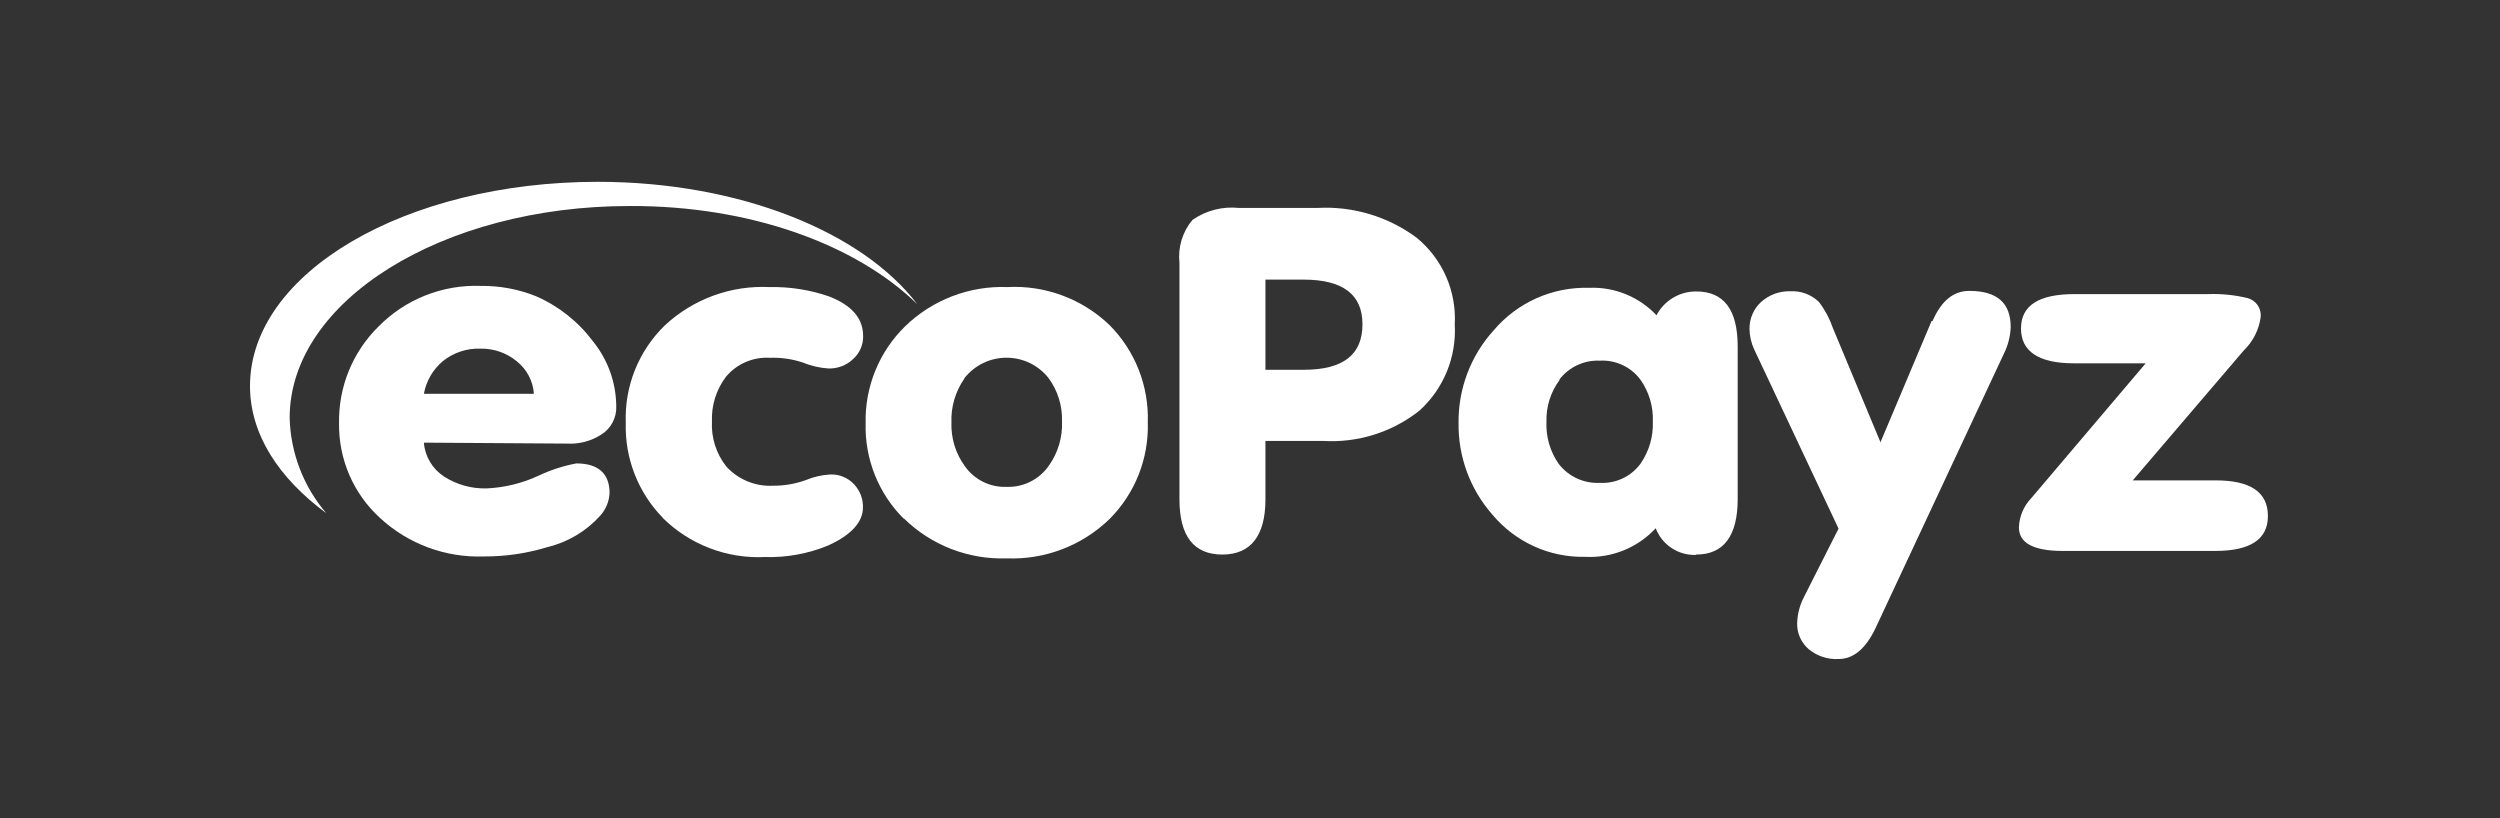
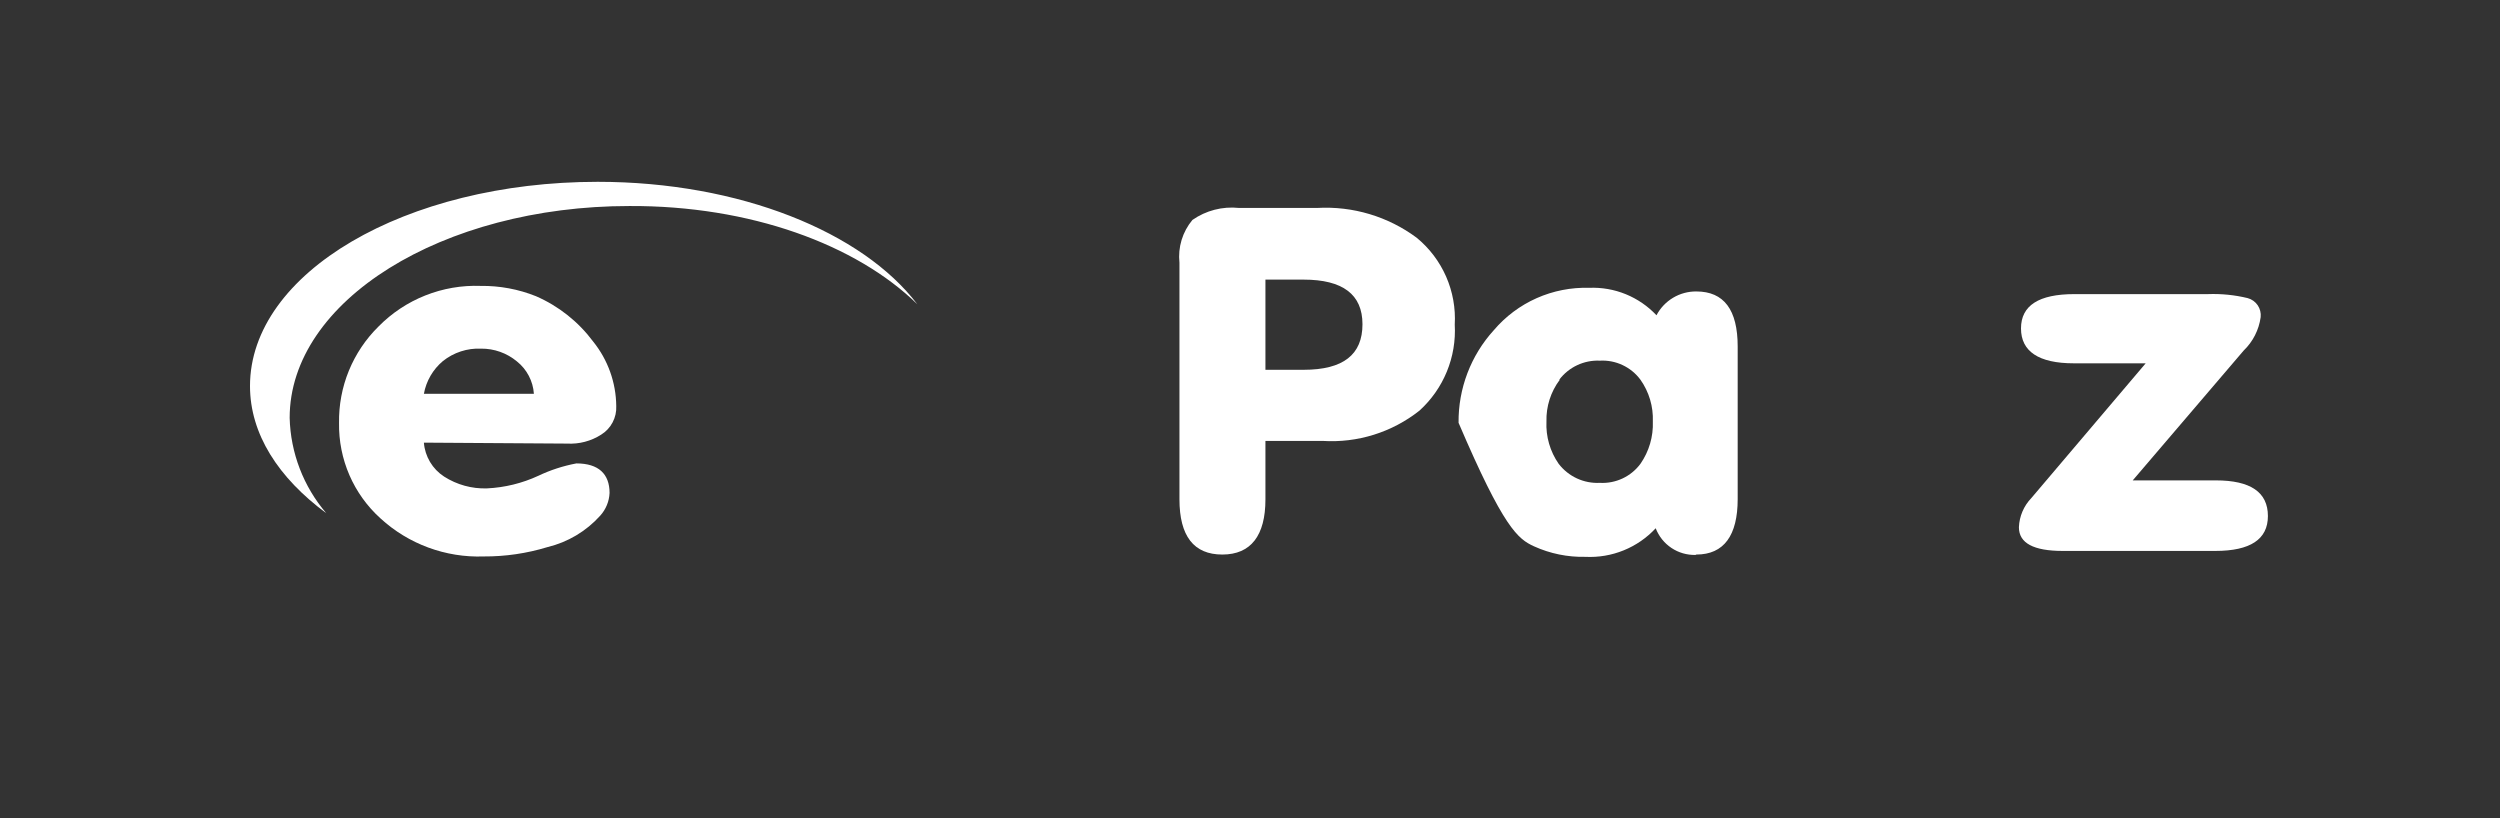
<svg xmlns="http://www.w3.org/2000/svg" width="110" height="36" viewBox="0 0 110 36" fill="none">
  <rect x="0" y="0" width="110" height="36" fill="#333333" stroke="none" />
  <path d="M26.301 8C17.837 8 11 12.01 11 16.985C11 19.09 12.242 21.02 14.355 22.58C13.353 21.408 12.784 19.927 12.745 18.385C12.745 13.243 19.456 9.065 27.694 9.065C33.004 9.04 37.676 10.76 40.361 13.386C37.953 10.215 32.551 8 26.301 8Z" fill="white" />
  <path d="M24.951 19.518C25.48 19.548 26.006 19.41 26.452 19.124C26.665 18.992 26.839 18.806 26.955 18.585C27.072 18.364 27.127 18.115 27.115 17.865C27.105 16.833 26.748 15.834 26.1 15.03C25.449 14.156 24.582 13.468 23.583 13.033C22.81 12.723 21.983 12.569 21.151 12.58C20.318 12.549 19.488 12.692 18.714 13C17.94 13.307 17.238 13.773 16.654 14.367C16.092 14.92 15.649 15.582 15.35 16.311C15.052 17.041 14.905 17.824 14.918 18.612C14.905 19.4 15.061 20.183 15.374 20.906C15.688 21.629 16.153 22.277 16.738 22.806C17.974 23.941 19.608 24.543 21.285 24.484C22.234 24.489 23.179 24.35 24.087 24.073C24.983 23.857 25.793 23.375 26.41 22.689C26.659 22.414 26.804 22.061 26.821 21.691C26.821 20.852 26.335 20.39 25.362 20.39C24.781 20.499 24.217 20.682 23.684 20.936C22.974 21.264 22.208 21.452 21.427 21.489C20.76 21.511 20.102 21.329 19.54 20.969C19.287 20.805 19.075 20.585 18.921 20.326C18.767 20.067 18.674 19.776 18.651 19.476L24.951 19.518ZM19.489 15.886C19.965 15.507 20.561 15.314 21.167 15.34C21.743 15.335 22.302 15.534 22.744 15.902C22.961 16.075 23.14 16.291 23.268 16.537C23.397 16.782 23.473 17.052 23.491 17.328H18.651C18.753 16.764 19.05 16.254 19.489 15.886V15.886Z" fill="white" />
-   <path d="M29.162 22.79C29.75 23.371 30.453 23.824 31.226 24.12C31.998 24.416 32.824 24.549 33.65 24.509C34.601 24.539 35.547 24.367 36.427 24.006C37.458 23.544 37.97 22.966 37.97 22.328C37.979 21.948 37.837 21.581 37.576 21.305C37.443 21.163 37.282 21.052 37.102 20.978C36.923 20.904 36.73 20.87 36.536 20.877C36.16 20.897 35.791 20.982 35.445 21.128C34.985 21.293 34.499 21.375 34.011 21.372C33.629 21.391 33.247 21.326 32.894 21.181C32.54 21.036 32.222 20.815 31.964 20.533C31.515 19.97 31.289 19.263 31.326 18.545C31.298 17.839 31.514 17.146 31.939 16.582C32.173 16.299 32.47 16.076 32.807 15.931C33.144 15.785 33.51 15.72 33.876 15.743C34.369 15.725 34.86 15.796 35.328 15.953C35.686 16.1 36.065 16.188 36.452 16.213C36.652 16.219 36.852 16.185 37.039 16.113C37.227 16.041 37.398 15.932 37.542 15.793C37.683 15.666 37.794 15.511 37.87 15.337C37.945 15.164 37.982 14.976 37.978 14.787C37.978 14.006 37.475 13.428 36.477 13.042C35.636 12.752 34.749 12.612 33.86 12.631C33.02 12.591 32.181 12.718 31.392 13.006C30.603 13.294 29.879 13.737 29.262 14.308C28.69 14.861 28.24 15.529 27.942 16.268C27.644 17.006 27.505 17.799 27.534 18.595C27.51 19.369 27.642 20.139 27.923 20.86C28.204 21.581 28.628 22.237 29.17 22.79H29.162Z" fill="white" />
-   <path d="M39.765 22.806C40.361 23.392 41.07 23.85 41.849 24.153C42.628 24.456 43.46 24.597 44.295 24.568C45.129 24.601 45.96 24.463 46.739 24.165C47.517 23.866 48.227 23.413 48.825 22.832C49.379 22.275 49.813 21.612 50.102 20.882C50.39 20.152 50.527 19.371 50.503 18.587C50.529 17.797 50.394 17.01 50.106 16.275C49.817 15.539 49.382 14.87 48.825 14.309C48.229 13.735 47.522 13.291 46.747 13.002C45.972 12.713 45.146 12.587 44.321 12.631C43.493 12.6 42.668 12.738 41.895 13.035C41.123 13.332 40.418 13.782 39.824 14.359C39.257 14.913 38.81 15.579 38.512 16.313C38.213 17.048 38.069 17.836 38.088 18.629C38.067 19.405 38.206 20.178 38.494 20.899C38.783 21.62 39.215 22.275 39.765 22.823V22.806ZM42.433 16.641C42.654 16.36 42.935 16.133 43.256 15.976C43.577 15.82 43.93 15.739 44.287 15.739C44.644 15.739 44.996 15.82 45.318 15.976C45.639 16.133 45.92 16.36 46.141 16.641C46.544 17.192 46.75 17.862 46.728 18.545C46.756 19.229 46.558 19.904 46.166 20.466C45.961 20.77 45.681 21.018 45.354 21.185C45.027 21.352 44.663 21.434 44.295 21.422C43.936 21.437 43.578 21.36 43.256 21.201C42.933 21.041 42.656 20.803 42.45 20.508C42.046 19.951 41.839 19.275 41.863 18.587C41.838 17.899 42.038 17.221 42.433 16.657V16.641Z" fill="white" />
  <path d="M55.679 12.303H57.357C59.085 12.303 59.949 12.958 59.949 14.267C59.949 15.6 59.11 16.271 57.357 16.271H55.679V12.303ZM55.679 21.976V19.4H58.196C59.732 19.497 61.25 19.022 62.457 18.067C62.981 17.591 63.393 17.005 63.661 16.351C63.93 15.696 64.049 14.99 64.009 14.283C64.051 13.559 63.92 12.834 63.629 12.169C63.337 11.505 62.893 10.918 62.331 10.458C61.072 9.525 59.526 9.062 57.961 9.149H54.513C53.789 9.074 53.063 9.261 52.466 9.678C52.25 9.937 52.088 10.237 51.99 10.559C51.892 10.882 51.86 11.221 51.896 11.557V21.967C51.896 23.587 52.525 24.4 53.783 24.4C55.041 24.4 55.679 23.561 55.679 21.976V21.976Z" fill="white" />
-   <path d="M68.606 16.708C68.814 16.434 69.085 16.214 69.396 16.068C69.707 15.922 70.049 15.853 70.393 15.869C70.737 15.85 71.08 15.916 71.392 16.063C71.704 16.209 71.975 16.431 72.18 16.708C72.558 17.244 72.75 17.889 72.725 18.545C72.75 19.208 72.559 19.862 72.18 20.407C71.975 20.684 71.704 20.906 71.392 21.052C71.08 21.198 70.737 21.265 70.393 21.246C70.046 21.263 69.699 21.196 69.384 21.05C69.068 20.904 68.793 20.683 68.581 20.407C68.202 19.863 68.013 19.208 68.044 18.545C68.026 17.884 68.233 17.236 68.631 16.708H68.606ZM74.638 24.4C75.854 24.4 76.458 23.561 76.458 21.959V15.248C76.458 13.629 75.854 12.824 74.638 12.824C74.277 12.821 73.923 12.917 73.614 13.102C73.305 13.287 73.052 13.553 72.885 13.872C72.507 13.47 72.046 13.154 71.535 12.945C71.025 12.737 70.475 12.641 69.923 12.664C69.129 12.641 68.34 12.796 67.614 13.118C66.888 13.44 66.244 13.922 65.729 14.527C64.715 15.641 64.161 17.097 64.177 18.604C64.154 20.086 64.683 21.525 65.662 22.639C66.16 23.237 66.787 23.715 67.496 24.038C68.204 24.36 68.977 24.518 69.755 24.501C70.332 24.53 70.908 24.433 71.443 24.215C71.978 23.998 72.458 23.666 72.851 23.243C72.986 23.596 73.227 23.898 73.541 24.108C73.855 24.319 74.226 24.426 74.604 24.417L74.638 24.4Z" fill="white" />
-   <path d="M84.99 14.124L82.741 19.459L80.644 14.426C80.502 14.015 80.296 13.63 80.032 13.285C79.867 13.125 79.671 13.001 79.456 12.92C79.241 12.84 79.011 12.804 78.782 12.815C78.307 12.8 77.844 12.969 77.49 13.285C77.326 13.435 77.196 13.618 77.108 13.822C77.02 14.026 76.975 14.246 76.978 14.468C76.982 14.784 77.054 15.096 77.188 15.382L80.896 23.259L79.377 26.263C79.194 26.613 79.091 27 79.076 27.395C79.066 27.615 79.106 27.834 79.194 28.036C79.281 28.238 79.412 28.417 79.579 28.561C79.947 28.867 80.418 29.023 80.896 28.997C81.55 28.997 82.087 28.544 82.515 27.655L88.177 15.55C88.355 15.189 88.455 14.795 88.471 14.392C88.471 13.327 87.867 12.799 86.651 12.799C85.954 12.799 85.418 13.235 85.032 14.124H84.99Z" fill="white" />
+   <path d="M68.606 16.708C68.814 16.434 69.085 16.214 69.396 16.068C69.707 15.922 70.049 15.853 70.393 15.869C70.737 15.85 71.08 15.916 71.392 16.063C71.704 16.209 71.975 16.431 72.18 16.708C72.558 17.244 72.75 17.889 72.725 18.545C72.75 19.208 72.559 19.862 72.18 20.407C71.975 20.684 71.704 20.906 71.392 21.052C71.08 21.198 70.737 21.265 70.393 21.246C70.046 21.263 69.699 21.196 69.384 21.05C69.068 20.904 68.793 20.683 68.581 20.407C68.202 19.863 68.013 19.208 68.044 18.545C68.026 17.884 68.233 17.236 68.631 16.708H68.606ZM74.638 24.4C75.854 24.4 76.458 23.561 76.458 21.959V15.248C76.458 13.629 75.854 12.824 74.638 12.824C74.277 12.821 73.923 12.917 73.614 13.102C73.305 13.287 73.052 13.553 72.885 13.872C72.507 13.47 72.046 13.154 71.535 12.945C71.025 12.737 70.475 12.641 69.923 12.664C69.129 12.641 68.34 12.796 67.614 13.118C66.888 13.44 66.244 13.922 65.729 14.527C64.715 15.641 64.161 17.097 64.177 18.604C66.16 23.237 66.787 23.715 67.496 24.038C68.204 24.36 68.977 24.518 69.755 24.501C70.332 24.53 70.908 24.433 71.443 24.215C71.978 23.998 72.458 23.666 72.851 23.243C72.986 23.596 73.227 23.898 73.541 24.108C73.855 24.319 74.226 24.426 74.604 24.417L74.638 24.4Z" fill="white" />
  <path d="M97.472 21.137H93.84L98.722 15.424C99.129 15.033 99.392 14.515 99.469 13.956C99.489 13.771 99.443 13.585 99.339 13.431C99.234 13.277 99.078 13.166 98.898 13.117C98.325 12.978 97.735 12.919 97.145 12.941H91.273C89.704 12.941 88.924 13.444 88.924 14.451C88.924 15.458 89.696 15.986 91.248 15.986H94.41L89.377 21.917C89.044 22.264 88.85 22.721 88.832 23.201C88.832 23.897 89.478 24.241 90.761 24.241H97.472C99.016 24.241 99.788 23.729 99.788 22.706C99.788 21.657 99.024 21.137 97.498 21.137H97.472Z" fill="white" />
</svg>